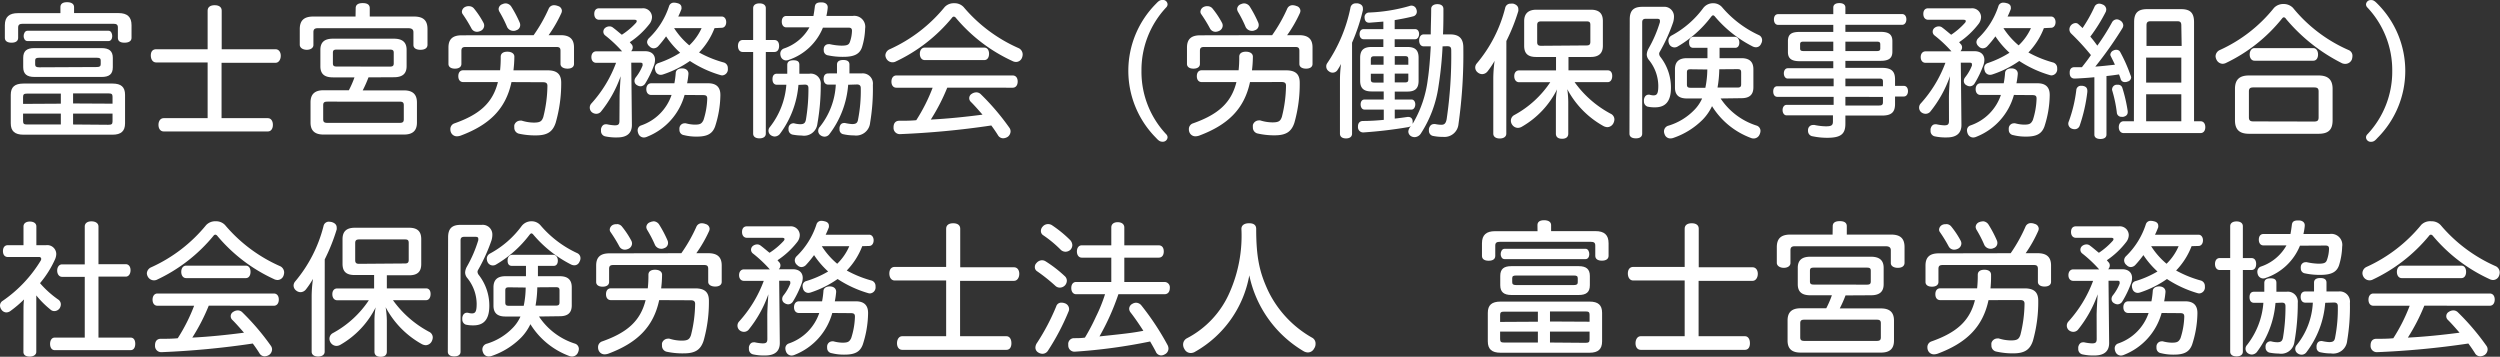
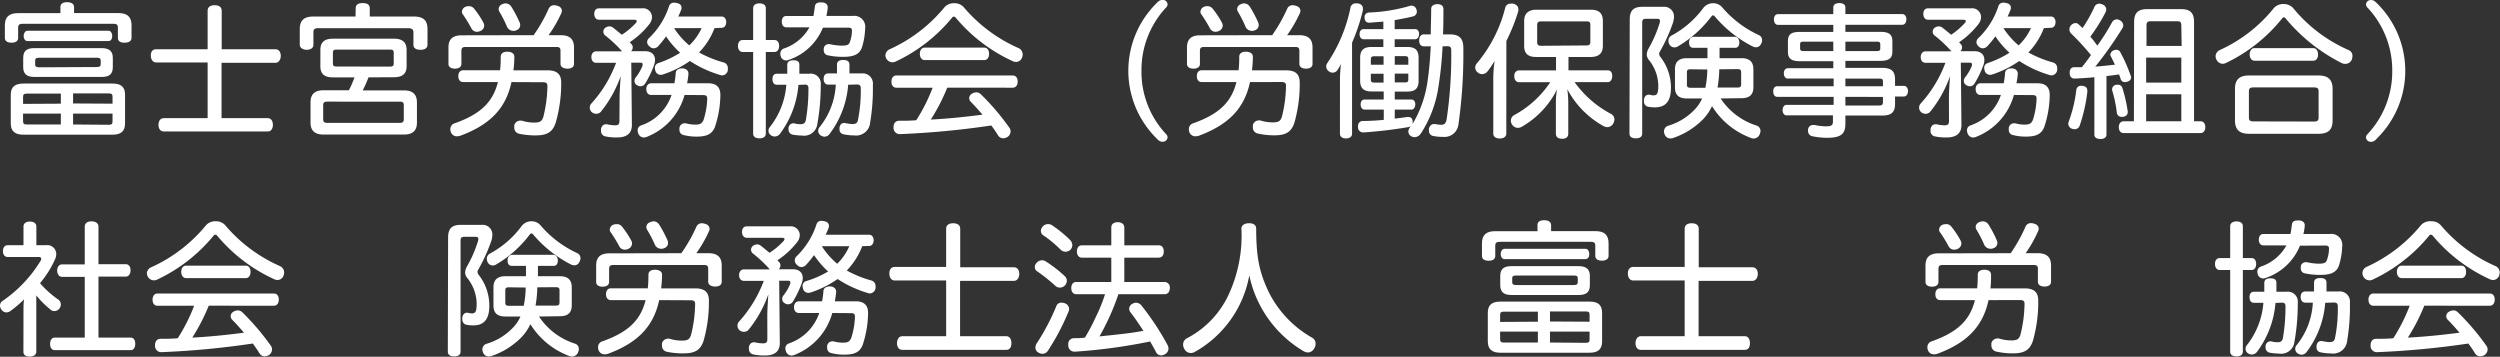
<svg xmlns="http://www.w3.org/2000/svg" viewBox="0 0 355.44 50.72">
  <rect x="0" y="0" width="355.44" height="50.72" fill="#333333" stroke="none" />
  <defs>
    <style>.cls-1{fill:#fff;}</style>
  </defs>
  <g id="レイヤー_2" data-name="レイヤー 2">
    <g id="foot">
      <path class="cls-1" d="M8.59,1c0-.44.31-.69.94-.69s1,.25,1,.69v.86h6.32c1.22,0,1.85.52,1.85,1.72V5.38c0,.46-.38.69-1,.69s-.94-.23-.94-.69V3.91c0-.42-.21-.53-.65-.53H3.25c-.44,0-.67.11-.67.53V5.38c0,.46-.35.69-.94.69S.69,5.84.69,5.38V3.59c0-1.2.63-1.72,1.85-1.72H8.59ZM16,11.88c1.22,0,1.78.49,1.78,1.6v4.05c0,1.11-.56,1.62-1.78,1.62H3.34c-1.24,0-1.81-.51-1.81-1.62V13.48c0-1.11.57-1.6,1.81-1.6ZM8.65,14.74V13.31H3.84c-.4,0-.56.09-.56.46v1Zm0,1.41H3.28v1.07c0,.4.16.48.58.48H8.65Zm5.8-9.31c1.07,0,1.59.42,1.59,1.39V9.55c0,1-.52,1.39-1.59,1.39H4.89c-1.07,0-1.59-.42-1.59-1.39V8.23c0-1,.52-1.39,1.59-1.39Zm-10.54-1c-.36,0-.55-.36-.55-.71s.19-.76.55-.76H15.43c.34,0,.53.38.53.76s-.19.71-.53.71Zm9.84,3.69c.4,0,.57-.1.57-.4V8.59c0-.3-.17-.38-.57-.38H5.58c-.41,0-.58.08-.58.38v.58c0,.3.17.4.58.4ZM16,14.74v-1c0-.37-.15-.46-.57-.46H10.39v1.43Zm-.61,3c.46,0,.61-.08.61-.48V16.15H10.39V17.7Z" />
      <path class="cls-1" d="M29.52,8.88H22.2c-.47,0-.76-.42-.76-1S21.73,7,22.2,7h7.32V1.51c0-.5.38-.77,1-.77s1,.27,1,.77V7h7.66c.44,0,.74.38.74.93s-.3,1-.74,1H31.5v7.87h6.59c.44,0,.71.4.71.95s-.27.94-.71.94H23.27c-.46,0-.74-.39-.74-.94s.28-.95.74-.95h6.25Z" />
      <path class="cls-1" d="M50.57,1.16c0-.49.35-.72,1-.72s1,.23,1,.72V2.35h6.28c1.36,0,1.93.57,1.93,1.79V6.36c0,.46-.36.72-1,.72s-1-.26-1-.68V4.58c0-.44-.3-.57-.74-.57H45.19c-.42,0-.63.13-.63.57V6.4c0,.42-.42.68-.94.68s-1-.26-1-.72V4.14c0-1.22.59-1.79,1.93-1.79h6ZM52.39,11a17,17,0,0,1-.82,1.85h5.86c1.2,0,1.85.52,1.85,1.72v2.86c0,1.19-.65,1.7-1.85,1.7H46c-1.2,0-1.85-.51-1.85-1.7V14.55c0-1.2.65-1.72,1.85-1.72H49.6A13.77,13.77,0,0,0,50.4,11H47.33c-1.17,0-1.78-.46-1.78-1.57V7.08c0-1.1.61-1.58,1.78-1.58H56c1.18,0,1.81.48,1.81,1.58V9.41c0,1.11-.63,1.57-1.81,1.57Zm4.41,6.47c.44,0,.61-.11.61-.51v-2c0-.4-.17-.51-.61-.51H46.56c-.44,0-.61.11-.61.51v2c0,.4.17.51.61.51Zm-1.38-8c.4,0,.56-.1.56-.46V7.5c0-.36-.16-.45-.56-.45H47.88c-.4,0-.55.09-.55.45V9c0,.36.15.46.55.46Z" />
      <path class="cls-1" d="M75.87,5A21.94,21.94,0,0,0,78,1.26a.82.82,0,0,1,.78-.52,1.57,1.57,0,0,1,.56.12.73.73,0,0,1,.55.67.93.93,0,0,1-.11.4A18.61,18.61,0,0,1,78,5h1.7c1.28,0,1.91.54,1.91,1.74V9.09c0,.42-.34.67-.92.67s-1-.25-1-.67V7.22c0-.42-.17-.54-.57-.54H66.19c-.4,0-.59.12-.59.54V9.09c0,.42-.35.67-.92.67s-.92-.25-.92-.67V6.76c0-1.2.6-1.74,1.89-1.74Zm-3.15,6.67c-.82,3.85-3.17,6.09-7.22,7.61a1.76,1.76,0,0,1-.53.1.91.91,0,0,1-.86-.57,1.11,1.11,0,0,1-.08-.44.85.85,0,0,1,.61-.84c3.5-1.24,5.41-2.87,6.15-5.86H65.86c-.45,0-.7-.33-.7-.84s.25-.84.7-.84H71.1a16.46,16.46,0,0,0,.09-1.93c0-.44.33-.71.94-.71s1,.27,1,.71A17,17,0,0,1,73,10h4.85c1.28,0,1.94.49,1.94,1.75A20.19,20.19,0,0,1,79,17.47c-.44,1.32-1.24,1.78-2.83,1.78A10.65,10.65,0,0,1,73.75,19a.86.86,0,0,1-.63-.86,2,2,0,0,1,0-.34.89.89,0,0,1,.84-.65.75.75,0,0,1,.21,0,6,6,0,0,0,1.72.28c.91,0,1.14-.19,1.35-.78a18.67,18.67,0,0,0,.59-4.45c0-.4-.24-.51-.63-.51ZM66.7.88a.92.92,0,0,1,.73.38,12.26,12.26,0,0,1,1.32,2,.86.86,0,0,1,.09.4.85.85,0,0,1-.55.75,1.2,1.2,0,0,1-.46.11.88.88,0,0,1-.78-.44,20.22,20.22,0,0,0-1.26-2.06.6.6,0,0,1-.12-.36.81.81,0,0,1,.5-.69A1.09,1.09,0,0,1,66.7.88Zm5.18-.4a1,1,0,0,1,.8.44,16.59,16.59,0,0,1,1.2,2.27.87.87,0,0,1,.08.38.76.76,0,0,1-.55.73.84.84,0,0,1-.42.09,1,1,0,0,1-.88-.53A17.14,17.14,0,0,0,71,1.66a.92.92,0,0,1-.11-.38.77.77,0,0,1,.55-.69A1.11,1.11,0,0,1,71.88.48Z" />
      <path class="cls-1" d="M88.09,13.84c0-.59.07-1.77.15-3a16.9,16.9,0,0,1-2.83,5.07.9.9,0,0,1-.63.27,1,1,0,0,1-.68-.27.87.87,0,0,1,0-1.22,17.75,17.75,0,0,0,3.49-5.76H84.76c-.4,0-.68-.31-.68-.81s.28-.82.68-.82h3.69a18.38,18.38,0,0,0-2.39-2.25.68.68,0,0,1-.28-.55A.71.71,0,0,1,86,4a1,1,0,0,1,.63-.25.78.78,0,0,1,.54.19c.42.31.82.67,1.24,1a10.11,10.11,0,0,0,2-1.68A.45.45,0,0,0,90.53,3c0-.12-.11-.19-.34-.19h-5c-.42,0-.7-.31-.7-.83s.26-.8.68-.8h6.13a1.27,1.27,0,0,1,1.4,1.24,1.65,1.65,0,0,1-.37,1A11.65,11.65,0,0,1,89.54,6l.21.25a.65.65,0,0,1,.21.5.79.79,0,0,1-.23.53h2c.88,0,1.4.48,1.4,1.24a2.33,2.33,0,0,1-.12.69,14.31,14.31,0,0,1-1.28,2.67.81.81,0,0,1-.68.39,1,1,0,0,1-.48-.16.67.67,0,0,1-.36-.59.83.83,0,0,1,.15-.48,6.57,6.57,0,0,0,1-1.71,1.07,1.07,0,0,0,0-.21c0-.14-.09-.21-.34-.21H89.75l.09,8.86c0,1.14-.67,1.77-2.08,1.77a7.32,7.32,0,0,1-1.7-.15.76.76,0,0,1-.61-.8,1.37,1.37,0,0,1,0-.27c.1-.42.34-.65.67-.65a.56.56,0,0,1,.17,0,6.46,6.46,0,0,0,1.11.15c.53,0,.67-.15.67-.65Zm9.24-.34A8.94,8.94,0,0,1,92,19.44a1.19,1.19,0,0,1-.44.11.84.84,0,0,1-.8-.55,1.26,1.26,0,0,1-.1-.44.72.72,0,0,1,.5-.73,6.91,6.91,0,0,0,4.32-4.33H92.59c-.44,0-.7-.33-.7-.82s.26-.84.7-.84h3.29a11.8,11.8,0,0,0,.19-1.43c0-.42.36-.69.91-.69h0c.56,0,.9.32.9.74v.06a10.75,10.75,0,0,1-.19,1.32h3c1.16,0,1.73.57,1.73,1.64v.1a14.88,14.88,0,0,1-.76,4.43c-.38,1-1.09,1.41-2.58,1.41a7.13,7.13,0,0,1-1.85-.21.73.73,0,0,1-.63-.75,1.23,1.23,0,0,1,0-.26.74.74,0,0,1,.72-.67.55.55,0,0,1,.18,0,5.35,5.35,0,0,0,1.26.19c.78,0,1-.12,1.26-.65a10.83,10.83,0,0,0,.53-3V14c0-.37-.17-.48-.59-.48ZM101.59,4a10.25,10.25,0,0,1-2.2,3.46,16,16,0,0,0,3.46,1.41.8.8,0,0,1,.63.8,1.65,1.65,0,0,1,0,.31.86.86,0,0,1-.8.74,1,1,0,0,1-.27-.05,16.09,16.09,0,0,1-4.32-2,14.54,14.54,0,0,1-3.82,1.91,1.16,1.16,0,0,1-.34.06.78.78,0,0,1-.76-.61,1,1,0,0,1-.06-.34.69.69,0,0,1,.46-.71A14.31,14.31,0,0,0,96.7,7.5a12.42,12.42,0,0,1-2-2.33A14.92,14.92,0,0,1,93.6,6.55a.92.92,0,0,1-.66.32.82.82,0,0,1-.6-.28A.85.85,0,0,1,92,6a.86.86,0,0,1,.23-.54A11,11,0,0,0,95.13.86a.7.7,0,0,1,.73-.48,1.49,1.49,0,0,1,.4.06c.42.08.63.32.63.61a1.11,1.11,0,0,1,0,.23,11.49,11.49,0,0,1-.46,1.07h6.19c.36,0,.63.32.63.8s-.27.8-.63.8ZM95.84,4A10.88,10.88,0,0,0,98,6.45,7.72,7.72,0,0,0,99.75,4Z" />
      <path class="cls-1" d="M108.88,19c0,.42-.33.67-.9.67s-.9-.25-.9-.67V7.39h-1.49c-.42,0-.67-.36-.67-.86s.25-.84.67-.84h1.49V1.16c0-.42.33-.68.9-.68s.9.26.9.68V5.69h1.22c.42,0,.67.31.67.84s-.25.86-.67.86h-1.22Zm4.64-6.93a13.45,13.45,0,0,1-2.66,7,1,1,0,0,1-.72.34,1,1,0,0,1-.52-.17.78.78,0,0,1-.15-1.19,11.06,11.06,0,0,0,2.33-6h-1.34c-.42,0-.63-.31-.63-.8s.21-.77.63-.77h1.47c0-.4,0-.8,0-1.24s.27-.67.88-.67.84.21.84.65,0,.84,0,1.26h1.43a1.42,1.42,0,0,1,1.61,1.57,31.33,31.33,0,0,1-.48,5.57A1.9,1.9,0,0,1,114,19.27a7.93,7.93,0,0,1-1.26-.12.73.73,0,0,1-.63-.76.65.65,0,0,1,0-.19.7.7,0,0,1,.65-.67.32.32,0,0,1,.13,0,3.6,3.6,0,0,0,.88.13c.5,0,.73-.15.82-.69a26,26,0,0,0,.35-4.43c0-.4-.18-.51-.52-.51ZM117,3.93a8,8,0,0,1-4.83,4.57,1,1,0,0,1-.42.09A.81.81,0,0,1,111,8a1.21,1.21,0,0,1-.06-.38.77.77,0,0,1,.53-.73,6.53,6.53,0,0,0,3.61-3H111.8c-.4,0-.65-.32-.65-.82s.25-.8.65-.8h3.85c.08-.42.14-.84.2-1.32s.36-.61.89-.61h.08c.53,0,.86.29.86.67v.11a8.12,8.12,0,0,1-.19,1.15h3.72A1.56,1.56,0,0,1,123,4.07a9.85,9.85,0,0,1-.44,2.63c-.31.92-1,1.38-2.64,1.38a9.87,9.87,0,0,1-2.19-.21.69.69,0,0,1-.61-.73.66.66,0,0,1,0-.23.67.67,0,0,1,.67-.63.65.65,0,0,1,.19,0,8.46,8.46,0,0,0,1.66.21c.86,0,1.07-.15,1.21-.57a5.07,5.07,0,0,0,.28-1.51V4.37c0-.36-.19-.44-.51-.44Zm3.59,8.12a13.22,13.22,0,0,1-2.65,7,.86.86,0,0,1-.71.38,1,1,0,0,1-.59-.21.75.75,0,0,1-.31-.63.8.8,0,0,1,.23-.56,10.41,10.41,0,0,0,2.27-6h-1.07c-.42,0-.66-.33-.66-.82s.24-.77.66-.77H119c0-.42,0-.82,0-1.26s.32-.65.89-.65.88.2.88.65,0,.84,0,1.26h1.72a1.45,1.45,0,0,1,1.61,1.63,28.71,28.71,0,0,1-.39,5.38,2,2,0,0,1-2.29,1.8,6.88,6.88,0,0,1-1.49-.16.66.66,0,0,1-.57-.7,1.37,1.37,0,0,1,0-.27c.08-.44.32-.63.65-.63a.3.3,0,0,1,.13,0,6.74,6.74,0,0,0,1,.15c.59,0,.78-.17.86-.67a21,21,0,0,0,.38-4.45c0-.38-.21-.51-.54-.51Z" />
      <path class="cls-1" d="M135.68.46A1.74,1.74,0,0,1,137,1a21.64,21.64,0,0,0,7.86,5.86,1,1,0,0,1,.54.88,1.37,1.37,0,0,1-.1.48.92.92,0,0,1-.84.59,1.2,1.2,0,0,1-.55-.15,23,23,0,0,1-8-6.11.45.45,0,0,0-.29-.19.35.35,0,0,0-.27.17,23.08,23.08,0,0,1-8.09,6.26,1,1,0,0,1-1.26-.49,1,1,0,0,1-.12-.46A1,1,0,0,1,126.5,7a21.49,21.49,0,0,0,7.81-6A1.78,1.78,0,0,1,135.68.46Zm-1,12A28.2,28.2,0,0,1,132.34,17c2.46-.13,4.91-.38,7.35-.7-.57-.65-1.13-1.3-1.7-1.86a.71.71,0,0,1,.17-1.1,1.19,1.19,0,0,1,.65-.21.91.91,0,0,1,.65.28,34.25,34.25,0,0,1,4.07,4.78.87.87,0,0,1,.15.51,1,1,0,0,1-.4.75,1.28,1.28,0,0,1-.65.21.86.86,0,0,1-.69-.35c-.3-.49-.65-1-1-1.47a120.69,120.69,0,0,1-13,1.23h0a.88.88,0,0,1-.9-.92V18.1c0-.57.27-.9.75-.93.82,0,1.66,0,2.48-.08a24.7,24.7,0,0,0,2.33-4.62h-5.16c-.45,0-.7-.36-.7-.86s.25-.88.7-.88h16.54c.46,0,.71.36.71.86s-.25.88-.71.88Zm5.27-5.69c.44,0,.67.38.67.88s-.23.89-.67.89h-8.48c-.44,0-.69-.4-.69-.89s.25-.88.69-.88Z" />
      <path class="cls-1" d="M166,.61a.65.65,0,0,1-.21.46,13,13,0,0,0-3.5,9,12.94,12.94,0,0,0,3.5,9,.63.63,0,0,1,.21.47.67.67,0,0,1-.71.61c-.34,0-.55-.13-.91-.53a13.51,13.51,0,0,1,0-19.11c.36-.39.57-.52.91-.52A.66.66,0,0,1,166,.61Z" />
      <path class="cls-1" d="M180.87,5A21.94,21.94,0,0,0,183,1.26a.82.82,0,0,1,.78-.52,1.57,1.57,0,0,1,.56.12.73.73,0,0,1,.55.67.93.93,0,0,1-.11.4A18.61,18.61,0,0,1,183,5h1.7c1.28,0,1.91.54,1.91,1.74V9.09c0,.42-.34.67-.92.67s-.95-.25-.95-.67V7.22c0-.42-.17-.54-.57-.54H171.19c-.4,0-.59.12-.59.54V9.09c0,.42-.35.67-.92.67s-.92-.25-.92-.67V6.76c0-1.2.6-1.74,1.89-1.74Zm-3.15,6.67c-.82,3.85-3.17,6.09-7.22,7.61a1.76,1.76,0,0,1-.53.1.91.91,0,0,1-.86-.57,1.11,1.11,0,0,1-.08-.44.85.85,0,0,1,.61-.84c3.5-1.24,5.41-2.87,6.15-5.86h-4.93c-.45,0-.7-.33-.7-.84s.25-.84.7-.84h5.24a16.46,16.46,0,0,0,.09-1.93c0-.44.33-.71.94-.71s1,.27,1,.71A17,17,0,0,1,178,10h4.85c1.28,0,1.94.49,1.94,1.75a20.19,20.19,0,0,1-.76,5.71c-.44,1.32-1.24,1.78-2.83,1.78a10.65,10.65,0,0,1-2.44-.27.86.86,0,0,1-.63-.86,2,2,0,0,1,0-.34.89.89,0,0,1,.84-.65.75.75,0,0,1,.21,0,6,6,0,0,0,1.72.28c.91,0,1.14-.19,1.35-.78a18.67,18.67,0,0,0,.59-4.45c0-.4-.24-.51-.63-.51ZM171.7.88a.92.92,0,0,1,.73.38,12.26,12.26,0,0,1,1.32,2,.86.86,0,0,1,.09.4.85.85,0,0,1-.55.75,1.2,1.2,0,0,1-.46.11.88.88,0,0,1-.78-.44,20.22,20.22,0,0,0-1.26-2.06.6.6,0,0,1-.12-.36.81.81,0,0,1,.5-.69A1.09,1.09,0,0,1,171.7.88Zm5.18-.4a1,1,0,0,1,.8.44,16.59,16.59,0,0,1,1.2,2.27.87.87,0,0,1,.08.38.76.76,0,0,1-.55.73.84.84,0,0,1-.42.09,1,1,0,0,1-.88-.53A17.14,17.14,0,0,0,176,1.66a.92.92,0,0,1-.11-.38.77.77,0,0,1,.55-.69A1.11,1.11,0,0,1,176.88.48Z" />
      <path class="cls-1" d="M192.23,19c0,.46-.35.68-.86.68s-.86-.22-.86-.68V11.32a18.84,18.84,0,0,1,.15-2.23,6.51,6.51,0,0,1-.46.8.83.83,0,0,1-1.26.25.82.82,0,0,1-.38-.69.76.76,0,0,1,.15-.48A21.75,21.75,0,0,0,192,1.11a.73.73,0,0,1,.78-.63,1.27,1.27,0,0,1,.27,0c.47.09.72.34.72.7a1.26,1.26,0,0,1,0,.27,26.87,26.87,0,0,1-1.54,4.62ZM205.1,6.59a52.37,52.37,0,0,1-.58,5.69A16.58,16.58,0,0,1,202,19a1.1,1.1,0,0,1-.88.5,1,1,0,0,1-.47-.12.79.79,0,0,1-.42-.67,1.16,1.16,0,0,1,.23-.61,1.39,1.39,0,0,1,.15-.19,1,1,0,0,1-.44.17,63,63,0,0,1-6.34.75h0a.74.74,0,0,1-.76-.77V18c0-.48.23-.77.67-.8.93,0,2-.06,3-.16V15.58H194c-.36,0-.55-.34-.55-.74s.19-.69.55-.69h2.73V13H195c-1.1,0-1.62-.44-1.62-1.53V8.21c0-1.09.52-1.53,1.62-1.53h1.68V5.58h-2.8c-.37,0-.58-.31-.58-.73s.21-.71.58-.71h2.8V3.07l-2,.16h0c-.46,0-.65-.29-.67-.73a.64.64,0,0,1,.65-.72,23.74,23.74,0,0,0,5.71-.92.85.85,0,0,1,.31-.06.72.72,0,0,1,.68.48,1,1,0,0,1,.08.4.68.68,0,0,1-.55.65c-.81.21-1.72.38-2.6.53V4.14h2.9c.36,0,.57.29.57.69s-.21.75-.57.75h-2.9v1.1h1.81c1.09,0,1.59.44,1.59,1.53v3.28c0,1.09-.5,1.53-1.59,1.53H198.3v1.13h2.39c.32,0,.53.3.53.69s-.21.74-.53.74H198.3v1.28c.63-.06,1.22-.15,1.79-.23a.34.34,0,0,1,.14,0,.57.57,0,0,1,.61.56.65.65,0,0,1,0,.19.86.86,0,0,1,0,.23A16.15,16.15,0,0,0,203,11.27c.19-1.23.32-2.83.42-4.68h-1c-.4,0-.65-.33-.65-.84s.25-.86.65-.86h1c0-1.13.06-2.35.06-3.63,0-.42.36-.67.88-.67s.86.23.86.69c0,1.24,0,2.31-.06,3.61h1c1.28,0,1.89.57,1.89,1.87a71.08,71.08,0,0,1-.69,10.9,2,2,0,0,1-2.19,1.8,6.67,6.67,0,0,1-1.36-.12.73.73,0,0,1-.65-.76,1.32,1.32,0,0,1,0-.27c.1-.42.35-.67.71-.67a.76.76,0,0,1,.19,0,4.61,4.61,0,0,0,.84.1c.38,0,.65-.1.78-.8a61.53,61.53,0,0,0,.65-9.8c0-.48-.19-.57-.61-.57ZM196.71,8H195.4c-.35,0-.5.08-.5.48V9.2h1.81Zm0,2.48H194.9v.81c0,.36.15.45.5.45h1.31ZM198.3,9.2h1.93V8.46c0-.4-.12-.48-.52-.48H198.3Zm0,2.52h1.41c.4,0,.52-.09.52-.45v-.81H198.3Z" />
      <path class="cls-1" d="M214.16,19c0,.44-.38.69-.93.69s-.92-.25-.92-.69V11.09a18.75,18.75,0,0,1,.19-2.44,12.1,12.1,0,0,1-1,1.49,1,1,0,0,1-.78.4,1,1,0,0,1-.61-.23.9.9,0,0,1-.37-.72.93.93,0,0,1,.23-.58A19.67,19.67,0,0,0,214,1.13a.76.76,0,0,1,.78-.61,2.65,2.65,0,0,1,.38,0c.46.14.71.4.71.77a1.35,1.35,0,0,1,0,.28,27.15,27.15,0,0,1-1.7,4.26ZM223,10h5.57c.42,0,.65.3.65.8s-.23.88-.65.88h-4.7A14.92,14.92,0,0,0,229,16.17a.9.9,0,0,1,.53.82,1.32,1.32,0,0,1-.17.58,1,1,0,0,1-.82.51,1.32,1.32,0,0,1-.59-.17,12.9,12.9,0,0,1-5.12-5.23,14.09,14.09,0,0,1,.14,1.83V19c0,.46-.29.73-.88.73s-.88-.27-.88-.73V14.51a10.08,10.08,0,0,1,.17-1.81,12.6,12.6,0,0,1-5,5.31,1.15,1.15,0,0,1-.59.17,1,1,0,0,1-.79-.44,1,1,0,0,1-.19-.57.91.91,0,0,1,.48-.81,14.34,14.34,0,0,0,5.12-4.67h-4.43c-.42,0-.69-.35-.69-.86s.27-.82.69-.82h5.25V8.1H218.4c-1.22,0-1.7-.54-1.7-1.59V3c0-1,.52-1.62,1.74-1.62h7.73c1.21,0,1.72.55,1.72,1.62V6.51c0,1-.51,1.59-1.72,1.59H223Zm2.57-3.54c.37,0,.54-.11.54-.51V3.53c0-.4-.17-.49-.54-.49h-6.43c-.4,0-.59.11-.59.51V6c0,.4.19.51.55.51Z" />
      <path class="cls-1" d="M231.71,2.75c0-1.3.59-1.78,1.79-1.78h3A1.37,1.37,0,0,1,238,2.39a2.85,2.85,0,0,1-.12.78A24.44,24.44,0,0,1,236,7.33a.65.65,0,0,0-.11.31.78.78,0,0,0,.17.44,7.08,7.08,0,0,1,1.51,4.39c0,2.06-.88,2.79-2.26,2.79a4.68,4.68,0,0,1-1.07-.1.76.76,0,0,1-.51-.78.93.93,0,0,1,0-.23c.07-.46.34-.69.67-.69h.11a2.28,2.28,0,0,0,.57.1c.52,0,.69-.27.69-1.38a5.93,5.93,0,0,0-1.34-3.66,1.27,1.27,0,0,1-.3-.77,1.89,1.89,0,0,1,.25-.84A17.91,17.91,0,0,0,236,3.15a1.59,1.59,0,0,0,0-.23c0-.17-.13-.25-.4-.25H234c-.33,0-.52.12-.52.5V19c0,.46-.36.67-.9.67s-.91-.21-.91-.67ZM244.63,14a9.63,9.63,0,0,0,5.16,3.87.79.79,0,0,1,.51.75,1.24,1.24,0,0,1-.11.46.92.92,0,0,1-.86.61,1,1,0,0,1-.4-.08,11,11,0,0,1-5.52-4.52A7.08,7.08,0,0,1,242.09,17a10.82,10.82,0,0,1-4.22,2.62,1.31,1.31,0,0,1-.38.06.84.84,0,0,1-.82-.59,1,1,0,0,1-.09-.41.84.84,0,0,1,.66-.82,8.54,8.54,0,0,0,3.61-2.19A5.55,5.55,0,0,0,242,14h-2.16c-1.13,0-1.7-.48-1.7-1.55V9.85c0-1.07.57-1.58,1.7-1.58h2.92V6.8h-2c-.4,0-.61-.25-.61-.73V6c0-.46.28-.77.63-.77h5.88c.34,0,.61.31.63.77v.07c0,.46-.23.73-.58.73h-2.23V8.27h3.11c1.13,0,1.7.51,1.7,1.58v2.56c0,1.07-.57,1.55-1.7,1.55Zm5.46-9a.78.78,0,0,1,.44.71,1,1,0,0,1-.15.52.77.77,0,0,1-.71.49,1.07,1.07,0,0,1-.51-.13,17.22,17.22,0,0,1-5.31-4.2c-.11-.14-.21-.21-.29-.21s-.17.07-.28.21a16.23,16.23,0,0,1-4.72,4.2.87.87,0,0,1-.51.15.83.83,0,0,1-.71-.44,1.28,1.28,0,0,1-.13-.51.83.83,0,0,1,.47-.75,13.53,13.53,0,0,0,4.49-3.91,1.75,1.75,0,0,1,1.39-.67,1.66,1.66,0,0,1,1.3.59A15.21,15.21,0,0,0,250.09,5Zm-9.7,4.85c-.42,0-.55.08-.55.46V12c0,.38.13.48.55.48h2.07a13.35,13.35,0,0,0,.28-2.6Zm4.05,0a16.12,16.12,0,0,1-.25,2.6H247c.4,0,.55-.1.55-.46V10.29c0-.38-.15-.46-.55-.46Z" />
      <path class="cls-1" d="M254.18,11.17c-.35,0-.56-.34-.56-.74s.21-.73.56-.73h6.47v-1h-4.79c-1.15,0-1.66-.38-1.66-1.3V5.86c0-1,.51-1.32,1.66-1.32h4.79v-1h-7.83c-.4,0-.61-.34-.61-.78s.21-.75.61-.75h7.83V1.07c0-.42.34-.63.86-.63s.86.21.86.63V2h8.06c.38,0,.61.31.61.75s-.23.78-.61.78h-8.06v1h5c1.18,0,1.68.37,1.68,1.32V7.35c0,.92-.5,1.3-1.68,1.3h-5v1h5.21c1.34,0,1.85.48,1.85,1.64v.92h1.26c.35,0,.58.3.58.74s-.23.77-.58.77h-1.26v1.07c0,1.16-.51,1.64-1.85,1.64h-5.21v1.16c0,1.44-.61,2-2.58,2a10.11,10.11,0,0,1-2.06-.21.75.75,0,0,1-.67-.77.58.58,0,0,1,0-.19.71.71,0,0,1,.74-.65.55.55,0,0,1,.18,0,8.45,8.45,0,0,0,1.62.19c.8,0,1-.15,1-.7v-.86H254c-.33,0-.56-.33-.56-.75s.23-.74.56-.74h6.7V13.77h-8c-.38,0-.59-.31-.59-.77s.21-.74.59-.74h8V11.17Zm6.47-5.25h-4.18c-.38,0-.54.06-.54.38v.59c0,.31.16.37.54.37h4.18Zm1.72,1.34h4.43c.36,0,.53-.06.53-.37V6.3c0-.32-.17-.38-.53-.38h-4.43Zm0,5h5.34v-.67c0-.36-.15-.42-.57-.42h-4.77Zm0,1.51V15h4.77c.42,0,.57-.1.57-.48v-.74Z" />
      <path class="cls-1" d="M277.09,13.84c0-.59.07-1.77.15-3a16.9,16.9,0,0,1-2.83,5.07.9.9,0,0,1-.63.27,1,1,0,0,1-.68-.27.87.87,0,0,1,0-1.22,17.75,17.75,0,0,0,3.49-5.76h-2.83c-.4,0-.68-.31-.68-.81s.28-.82.68-.82h3.69a18.38,18.38,0,0,0-2.39-2.25.68.68,0,0,1-.28-.55A.71.71,0,0,1,275,4a1,1,0,0,1,.63-.25.78.78,0,0,1,.54.19c.42.31.82.67,1.24,1a10.11,10.11,0,0,0,1.95-1.68.45.45,0,0,0,.13-.26c0-.12-.11-.19-.34-.19h-5c-.42,0-.7-.31-.7-.83s.26-.8.68-.8h6.13a1.27,1.27,0,0,1,1.4,1.24,1.65,1.65,0,0,1-.37,1A11.65,11.65,0,0,1,278.54,6l.21.25a.65.65,0,0,1,.21.5.79.79,0,0,1-.23.53h2c.88,0,1.4.48,1.4,1.24a2.33,2.33,0,0,1-.12.69,14.31,14.31,0,0,1-1.28,2.67.81.81,0,0,1-.68.39,1,1,0,0,1-.48-.16.67.67,0,0,1-.36-.59.83.83,0,0,1,.15-.48,6.57,6.57,0,0,0,1-1.71,1.07,1.07,0,0,0,0-.21c0-.14-.09-.21-.34-.21h-1.24l.09,8.86c0,1.14-.67,1.77-2.08,1.77a7.32,7.32,0,0,1-1.7-.15.76.76,0,0,1-.61-.8,1.37,1.37,0,0,1,0-.27c.1-.42.34-.65.67-.65a.56.56,0,0,1,.17,0,6.46,6.46,0,0,0,1.11.15c.53,0,.67-.15.67-.65Zm9.24-.34A8.94,8.94,0,0,1,281,19.44a1.19,1.19,0,0,1-.44.11.84.84,0,0,1-.8-.55,1.26,1.26,0,0,1-.1-.44.72.72,0,0,1,.5-.73,6.91,6.91,0,0,0,4.32-4.33h-2.89c-.44,0-.7-.33-.7-.82s.26-.84.7-.84h3.29a11.8,11.8,0,0,0,.19-1.43c0-.42.36-.69.91-.69h0c.56,0,.9.32.9.74v.06a10.75,10.75,0,0,1-.19,1.32h3c1.16,0,1.73.57,1.73,1.64v.1a14.88,14.88,0,0,1-.76,4.43c-.38,1-1.09,1.41-2.58,1.41a7.13,7.13,0,0,1-1.85-.21.73.73,0,0,1-.63-.75,1.23,1.23,0,0,1,0-.26.74.74,0,0,1,.72-.67.55.55,0,0,1,.18,0,5.35,5.35,0,0,0,1.26.19c.78,0,1-.12,1.26-.65a10.83,10.83,0,0,0,.53-3V14c0-.37-.17-.48-.59-.48ZM290.59,4a10.25,10.25,0,0,1-2.2,3.46,16,16,0,0,0,3.46,1.41.8.8,0,0,1,.63.8,1.65,1.65,0,0,1,0,.31.86.86,0,0,1-.8.74,1,1,0,0,1-.27-.05,16.09,16.09,0,0,1-4.32-2,14.54,14.54,0,0,1-3.82,1.91,1.16,1.16,0,0,1-.34.06.78.78,0,0,1-.76-.61,1,1,0,0,1-.06-.34.69.69,0,0,1,.46-.71A14.31,14.31,0,0,0,285.7,7.5a12.42,12.42,0,0,1-2-2.33,14.92,14.92,0,0,1-1.13,1.38.92.92,0,0,1-.66.32.82.82,0,0,1-.6-.28A.85.85,0,0,1,281,6a.86.86,0,0,1,.23-.54A11,11,0,0,0,284.13.86a.7.7,0,0,1,.73-.48,1.49,1.49,0,0,1,.4.06c.42.08.63.32.63.61a1.11,1.11,0,0,1,0,.23,11.49,11.49,0,0,1-.46,1.07h6.19c.36,0,.63.32.63.8s-.27.8-.63.8Zm-5.75,0A10.88,10.88,0,0,0,287,6.45,7.72,7.72,0,0,0,288.75,4Z" />
      <path class="cls-1" d="M296.77,12.91v.15a23,23,0,0,1-1.09,4.81.74.74,0,0,1-.71.5,1,1,0,0,1-.36-.06.78.78,0,0,1-.55-.69.86.86,0,0,1,.09-.4,19.7,19.7,0,0,0,1.05-4.41.65.65,0,0,1,.73-.61h.13C296.52,12.26,296.77,12.47,296.77,12.91Zm1-1.93c-.93.09-1.85.15-2.75.19h-.05c-.46,0-.71-.29-.71-.8v-.06c0-.53.27-.76.69-.76H296c.44-.56.89-1.13,1.28-1.72a33.78,33.78,0,0,0-2.81-3.06.83.83,0,0,1-.25-.59.92.92,0,0,1,.88-.9.54.54,0,0,1,.4.16c.19.17.4.36.59.55A20.84,20.84,0,0,0,297.8.94a.73.73,0,0,1,.67-.42,1.14,1.14,0,0,1,.44.11.78.78,0,0,1,.55.69,1.11,1.11,0,0,1-.06.34,23.73,23.73,0,0,1-2.21,3.55c.36.4.69.86,1,1.28a31.19,31.19,0,0,0,2.08-3.3.81.81,0,0,1,.67-.44.83.83,0,0,1,.44.13.87.87,0,0,1,.5.71.9.9,0,0,1-.1.38,53.77,53.77,0,0,1-3.88,5.5c.92-.06,1.84-.17,2.79-.27-.21-.47-.42-.87-.59-1.22a.44.44,0,0,1-.06-.23.72.72,0,0,1,.48-.59.78.78,0,0,1,.36-.08.61.61,0,0,1,.58.35,21.23,21.23,0,0,1,1.43,3.22A1.09,1.09,0,0,1,303,11a.63.63,0,0,1-.49.59.92.92,0,0,1-.4.08.59.59,0,0,1-.61-.46,5.33,5.33,0,0,0-.23-.63c-.58.09-1.19.17-1.78.23v8.32c0,.42-.34.63-.86.63s-.86-.21-.86-.61Zm3.34,1.07a.61.61,0,0,1,.63.42,21.27,21.27,0,0,1,.77,3.34v.13c0,.37-.23.58-.63.67a.86.86,0,0,1-.23,0,.65.65,0,0,1-.69-.63,18.7,18.7,0,0,0-.67-3.17.39.39,0,0,1,0-.15.68.68,0,0,1,.58-.61A1.14,1.14,0,0,1,301.08,12.05Zm2.31-8.92c0-1.32.58-1.83,1.84-1.83h4.85c1.26,0,1.83.51,1.83,1.83V17.24h.92c.42,0,.68.33.68.84s-.26.84-.68.84H301.92c-.4,0-.68-.34-.68-.84s.28-.84.68-.84h1.47Zm6.71.46c0-.44-.18-.57-.56-.57h-3.8c-.4,0-.59.13-.59.57V6.53h5Zm0,4.6h-5v3.55h5Zm0,5.21h-5v3.84h5Z" />
      <path class="cls-1" d="M324.64.57a1.85,1.85,0,0,1,1.36.54,21.09,21.09,0,0,0,7.9,6,.87.87,0,0,1,.56.88,1.85,1.85,0,0,1-.08.46,1,1,0,0,1-.92.63A1.22,1.22,0,0,1,333,9,25,25,0,0,1,325,2.67a.39.39,0,0,0-.29-.21c-.09,0-.17.06-.27.19a22.83,22.83,0,0,1-8,6.32,1.13,1.13,0,0,1-.44.1,1,1,0,0,1-.86-.57A1.23,1.23,0,0,1,315,8a1,1,0,0,1,.59-.88,20.94,20.94,0,0,0,7.72-6A1.81,1.81,0,0,1,324.64.57Zm5,10.16c1.35,0,2,.59,2,1.91v4.47c0,1.35-.61,1.91-2,1.91h-9.88c-1.33,0-2-.56-2-1.91V12.64c0-1.32.63-1.91,2-1.91ZM329,17.28c.47,0,.65-.13.65-.59V13c0-.44-.18-.57-.65-.57h-8.63c-.44,0-.63.13-.63.57v3.67c0,.46.19.59.63.59Zm-.1-10.44c.42,0,.67.4.67.91s-.25.88-.67.88h-8.36c-.44,0-.69-.4-.69-.88s.25-.91.69-.91Z" />
      <path class="cls-1" d="M338,.52a13.48,13.48,0,0,1,0,19.11c-.35.4-.56.53-.88.53a.67.67,0,0,1-.73-.61.63.63,0,0,1,.21-.47,13,13,0,0,0,3.52-9,13,13,0,0,0-3.52-9,.65.65,0,0,1-.21-.46.67.67,0,0,1,.73-.61C337.41,0,337.62.13,338,.52Z" />
      <path class="cls-1" d="M3.34,44.21c0-.55,0-1.1.08-1.64a16.73,16.73,0,0,1-1.93,1.64,1,1,0,0,1-.59.21A.88.88,0,0,1,.19,44,1,1,0,0,1,0,43.43a.79.79,0,0,1,.4-.67,18.68,18.68,0,0,0,5.39-5.71.49.49,0,0,0,.07-.23.27.27,0,0,0-.3-.28H1.11c-.44,0-.69-.33-.69-.84s.25-.84.69-.84H3.34V32.2c0-.44.36-.7.9-.7s.93.24.93.7v2.66H6.55A1.28,1.28,0,0,1,8,36.12a2,2,0,0,1-.19.78,14.43,14.43,0,0,1-2.12,3.36,14,14,0,0,0,2.56,2.31.83.83,0,0,1,.4.71,1.07,1.07,0,0,1-.17.55.94.94,0,0,1-.73.4A.81.81,0,0,1,7.16,44a13.14,13.14,0,0,1-2-2c0,.53,0,1.09,0,1.62v6.42c0,.36-.36.66-.93.66s-.9-.24-.9-.66Zm8.71-12c0-.48.38-.74.95-.74s1,.26,1,.74v5.35h3.87c.44,0,.69.36.69.86s-.25.91-.69.91H14V48h4.58c.42,0,.65.35.65.88s-.23.9-.65.9H7.77c-.42,0-.65-.38-.65-.88s.23-.9.65-.9h4.28V39.36H8.82c-.42,0-.69-.4-.69-.89s.27-.88.69-.88h3.23Z" />
      <path class="cls-1" d="M30.68,31.46A1.74,1.74,0,0,1,32,32a21.64,21.64,0,0,0,7.86,5.86,1,1,0,0,1,.54.88,1.37,1.37,0,0,1-.1.48.92.92,0,0,1-.84.59,1.2,1.2,0,0,1-.55-.15,23,23,0,0,1-8-6.11.45.45,0,0,0-.29-.19.35.35,0,0,0-.27.17,23.08,23.08,0,0,1-8.09,6.26,1,1,0,0,1-1.26-.49,1,1,0,0,1-.12-.46A1,1,0,0,1,21.5,38a21.49,21.49,0,0,0,7.81-6A1.78,1.78,0,0,1,30.68,31.46Zm-1,12A28.2,28.2,0,0,1,27.34,48c2.46-.13,4.91-.38,7.35-.7-.57-.65-1.13-1.3-1.7-1.86a.71.71,0,0,1,.17-1.1,1.19,1.19,0,0,1,.65-.21.91.91,0,0,1,.65.28,34.25,34.25,0,0,1,4.07,4.78.87.87,0,0,1,.15.51,1,1,0,0,1-.4.75,1.28,1.28,0,0,1-.65.21.86.86,0,0,1-.69-.35c-.3-.49-.65-1-1-1.47a120.69,120.69,0,0,1-13,1.23h0a.88.88,0,0,1-.9-.92V49.1c0-.57.27-.9.75-.93.82,0,1.66,0,2.48-.08a24.7,24.7,0,0,0,2.33-4.62H22.39c-.45,0-.7-.36-.7-.86s.25-.88.7-.88H38.93c.46,0,.71.36.71.86s-.25.88-.71.88Zm5.27-5.69c.44,0,.67.38.67.88s-.23.89-.67.89H26.46c-.44,0-.69-.4-.69-.89s.25-.88.69-.88Z" />
-       <path class="cls-1" d="M46.16,50c0,.44-.38.69-.93.69s-.92-.25-.92-.69V42.09a18.75,18.75,0,0,1,.19-2.44,12.1,12.1,0,0,1-1,1.49,1,1,0,0,1-.78.4,1,1,0,0,1-.61-.23.9.9,0,0,1-.37-.72.93.93,0,0,1,.23-.58A19.67,19.67,0,0,0,46,32.13a.76.76,0,0,1,.78-.61,2.65,2.65,0,0,1,.38.05c.46.14.71.4.71.77a1.35,1.35,0,0,1,0,.28,27.15,27.15,0,0,1-1.7,4.26ZM55,41h5.57c.42,0,.65.3.65.8s-.23.88-.65.88h-4.7A14.92,14.92,0,0,0,61,47.17a.9.9,0,0,1,.53.82,1.32,1.32,0,0,1-.17.58,1,1,0,0,1-.82.51,1.32,1.32,0,0,1-.59-.17,12.9,12.9,0,0,1-5.12-5.23A14.09,14.09,0,0,1,55,45.51V50c0,.46-.29.73-.88.73s-.88-.27-.88-.73V45.51a10.08,10.08,0,0,1,.17-1.81,12.6,12.6,0,0,1-5,5.31,1.15,1.15,0,0,1-.59.17,1,1,0,0,1-.79-.44,1,1,0,0,1-.19-.57.91.91,0,0,1,.48-.81,14.34,14.34,0,0,0,5.12-4.67H47.94c-.42,0-.69-.35-.69-.86s.27-.82.69-.82h5.25V39.1H50.4c-1.22,0-1.7-.54-1.7-1.59V34c0-1.05.52-1.62,1.74-1.62h7.73c1.21,0,1.72.55,1.72,1.62v3.55c0,1.05-.51,1.59-1.72,1.59H55Zm2.57-3.54c.37,0,.54-.11.54-.51V34.53c0-.4-.17-.49-.54-.49H51.09c-.4,0-.59.11-.59.51V37c0,.4.19.51.55.51Z" />
      <path class="cls-1" d="M63.71,33.75c0-1.3.59-1.78,1.79-1.78h3A1.37,1.37,0,0,1,70,33.39a2.85,2.85,0,0,1-.12.78A24.44,24.44,0,0,1,68,38.33a.65.65,0,0,0-.11.31.78.78,0,0,0,.17.44,7.08,7.08,0,0,1,1.51,4.39c0,2.06-.88,2.79-2.26,2.79a4.68,4.68,0,0,1-1.07-.1.76.76,0,0,1-.51-.78.93.93,0,0,1,0-.23c.07-.46.34-.69.67-.69h.11a2.28,2.28,0,0,0,.57.1c.52,0,.69-.27.69-1.38a5.93,5.93,0,0,0-1.34-3.66,1.27,1.27,0,0,1-.3-.77,1.89,1.89,0,0,1,.25-.84A17.91,17.91,0,0,0,68,34.15a1.59,1.59,0,0,0,0-.23c0-.17-.13-.25-.4-.25H66c-.33,0-.52.12-.52.5V50c0,.46-.36.67-.9.67s-.91-.21-.91-.67ZM76.63,45a9.63,9.63,0,0,0,5.16,3.87.79.79,0,0,1,.51.75,1.24,1.24,0,0,1-.11.46.92.92,0,0,1-.86.61,1,1,0,0,1-.4-.08,11,11,0,0,1-5.52-4.52A7.08,7.08,0,0,1,74.09,48a10.82,10.82,0,0,1-4.22,2.62,1.31,1.31,0,0,1-.38.06.84.84,0,0,1-.82-.59,1,1,0,0,1-.09-.41.84.84,0,0,1,.66-.82,8.54,8.54,0,0,0,3.61-2.19A5.55,5.55,0,0,0,74,45H71.86c-1.13,0-1.7-.48-1.7-1.55V40.85c0-1.07.57-1.58,1.7-1.58h2.92V37.8h-2c-.4,0-.61-.25-.61-.73V37c0-.46.28-.77.63-.77h5.88c.34,0,.61.31.63.77v.07c0,.46-.23.73-.58.73H76.48v1.47h3.11c1.13,0,1.7.51,1.7,1.58v2.56c0,1.07-.57,1.55-1.7,1.55Zm5.46-9a.78.78,0,0,1,.44.71,1,1,0,0,1-.15.52.77.77,0,0,1-.71.49,1.07,1.07,0,0,1-.51-.13,17.22,17.22,0,0,1-5.31-4.2c-.11-.14-.21-.21-.29-.21s-.17.07-.28.21a16.23,16.23,0,0,1-4.72,4.2.87.87,0,0,1-.51.15.83.83,0,0,1-.71-.44,1.28,1.28,0,0,1-.13-.51.83.83,0,0,1,.47-.75,13.53,13.53,0,0,0,4.49-3.91,1.75,1.75,0,0,1,1.39-.67,1.66,1.66,0,0,1,1.3.59A15.21,15.21,0,0,0,82.09,36Zm-9.7,4.85c-.42,0-.55.08-.55.46V43c0,.38.13.48.55.48h2.07a13.35,13.35,0,0,0,.28-2.6Zm4,0a16.12,16.12,0,0,1-.25,2.6H79c.4,0,.55-.1.55-.46V41.29c0-.38-.15-.46-.55-.46Z" />
      <path class="cls-1" d="M96.87,36A21.94,21.94,0,0,0,99,32.26a.82.82,0,0,1,.78-.52,1.57,1.57,0,0,1,.56.12.73.73,0,0,1,.55.67.93.93,0,0,1-.11.4A18.61,18.61,0,0,1,99,36h1.7c1.28,0,1.91.54,1.91,1.74v2.33c0,.42-.34.67-.92.67s-1-.25-1-.67V38.22c0-.42-.17-.54-.57-.54H87.19c-.4,0-.59.12-.59.54v1.87c0,.42-.35.67-.92.67s-.92-.25-.92-.67V37.76c0-1.2.6-1.74,1.89-1.74Zm-3.15,6.67c-.82,3.85-3.17,6.09-7.22,7.61a1.76,1.76,0,0,1-.53.1.91.91,0,0,1-.86-.57,1.11,1.11,0,0,1-.08-.44.85.85,0,0,1,.61-.84c3.5-1.24,5.41-2.87,6.15-5.86H86.86c-.45,0-.7-.33-.7-.84s.25-.84.7-.84H92.1a16.46,16.46,0,0,0,.09-1.93c0-.44.33-.71.94-.71s1,.27,1,.71A17,17,0,0,1,94,41h4.85c1.28,0,1.94.49,1.94,1.75a20.19,20.19,0,0,1-.76,5.71c-.44,1.32-1.24,1.78-2.83,1.78A10.65,10.65,0,0,1,94.75,50a.86.86,0,0,1-.63-.86,2,2,0,0,1,0-.34.89.89,0,0,1,.84-.65.75.75,0,0,1,.21,0,6,6,0,0,0,1.72.28c.91,0,1.14-.19,1.35-.78a18.67,18.67,0,0,0,.59-4.45c0-.4-.24-.51-.63-.51Zm-6-10.81a.92.92,0,0,1,.73.38,12.26,12.26,0,0,1,1.32,2,.86.86,0,0,1,.09.4.85.85,0,0,1-.55.75,1.2,1.2,0,0,1-.46.11.88.88,0,0,1-.78-.44,20.22,20.22,0,0,0-1.26-2.06.6.6,0,0,1-.12-.36.81.81,0,0,1,.5-.69A1.09,1.09,0,0,1,87.7,31.88Zm5.18-.4a1,1,0,0,1,.8.44,16.59,16.59,0,0,1,1.2,2.27.87.87,0,0,1,.08.38.76.76,0,0,1-.55.73.84.84,0,0,1-.42.09,1,1,0,0,1-.88-.53A17.14,17.14,0,0,0,92,32.66a.92.92,0,0,1-.11-.38.77.77,0,0,1,.55-.69A1.11,1.11,0,0,1,92.88,31.48Z" />
      <path class="cls-1" d="M109.09,44.84c0-.59.07-1.77.15-3a16.9,16.9,0,0,1-2.83,5.07.9.9,0,0,1-.63.27,1,1,0,0,1-.68-.27.87.87,0,0,1,0-1.22,17.75,17.75,0,0,0,3.49-5.76h-2.83c-.4,0-.68-.31-.68-.81s.28-.82.68-.82h3.69a18.38,18.38,0,0,0-2.39-2.25.68.68,0,0,1-.28-.55A.71.71,0,0,1,107,35a1,1,0,0,1,.63-.25.78.78,0,0,1,.54.19c.42.31.82.67,1.24,1a10.11,10.11,0,0,0,2-1.68.45.45,0,0,0,.13-.26c0-.12-.11-.19-.34-.19h-5c-.42,0-.7-.31-.7-.83s.26-.8.68-.8h6.13a1.27,1.27,0,0,1,1.4,1.24,1.65,1.65,0,0,1-.37,1A11.65,11.65,0,0,1,110.54,37l.21.25a.65.65,0,0,1,.21.5.79.79,0,0,1-.23.53h2c.88,0,1.4.48,1.4,1.24a2.33,2.33,0,0,1-.12.69,14.31,14.31,0,0,1-1.28,2.67.81.81,0,0,1-.68.39,1,1,0,0,1-.48-.16.67.67,0,0,1-.36-.59.83.83,0,0,1,.15-.48,6.57,6.57,0,0,0,1-1.71,1.07,1.07,0,0,0,0-.21c0-.14-.09-.21-.34-.21h-1.24l.09,8.86c0,1.14-.67,1.77-2.08,1.77a7.32,7.32,0,0,1-1.7-.15.76.76,0,0,1-.61-.8,1.37,1.37,0,0,1,0-.27c.1-.42.34-.65.67-.65a.56.56,0,0,1,.17,0,6.46,6.46,0,0,0,1.11.15c.53,0,.67-.15.67-.65Zm9.24-.34A8.94,8.94,0,0,1,113,50.44a1.19,1.19,0,0,1-.44.11.84.84,0,0,1-.8-.55,1.26,1.26,0,0,1-.1-.44.72.72,0,0,1,.5-.73,6.91,6.91,0,0,0,4.32-4.33h-2.89c-.44,0-.7-.33-.7-.82s.26-.84.7-.84h3.29a11.8,11.8,0,0,0,.19-1.43c0-.42.36-.69.91-.69h0c.56,0,.9.32.9.74v.06a10.75,10.75,0,0,1-.19,1.32h3c1.16,0,1.73.57,1.73,1.64v.1a14.88,14.88,0,0,1-.76,4.43c-.38,1-1.09,1.41-2.58,1.41a7.13,7.13,0,0,1-1.85-.21.73.73,0,0,1-.63-.75,1.23,1.23,0,0,1,0-.26.74.74,0,0,1,.72-.67.55.55,0,0,1,.18,0,5.35,5.35,0,0,0,1.26.19c.78,0,1-.12,1.26-.65a10.83,10.83,0,0,0,.53-3V45c0-.37-.17-.48-.59-.48ZM122.59,35a10.25,10.25,0,0,1-2.2,3.46,16,16,0,0,0,3.46,1.41.8.8,0,0,1,.63.8,1.65,1.65,0,0,1,0,.31.86.86,0,0,1-.8.74,1,1,0,0,1-.27-.05,16.09,16.09,0,0,1-4.32-2,14.54,14.54,0,0,1-3.82,1.91,1.16,1.16,0,0,1-.34.06.78.78,0,0,1-.76-.61,1,1,0,0,1-.06-.34.69.69,0,0,1,.46-.71,14.31,14.31,0,0,0,3.17-1.38,12.42,12.42,0,0,1-2-2.33,14.92,14.92,0,0,1-1.13,1.38.92.92,0,0,1-.66.32.82.82,0,0,1-.6-.28A.85.85,0,0,1,113,37a.86.86,0,0,1,.23-.54,11,11,0,0,0,2.86-4.58.7.7,0,0,1,.73-.48,1.49,1.49,0,0,1,.4.06c.42.08.63.32.63.61a1.11,1.11,0,0,1,0,.23,11.49,11.49,0,0,1-.46,1.07h6.19c.36,0,.63.32.63.8s-.27.8-.63.8Zm-5.75,0a10.88,10.88,0,0,0,2.19,2.5,7.72,7.72,0,0,0,1.72-2.5Z" />
      <path class="cls-1" d="M134.52,39.88H127.2c-.47,0-.76-.42-.76-1s.29-.93.76-.93h7.32V32.51c0-.5.38-.77,1-.77s1,.27,1,.77V38h7.66c.44,0,.74.38.74.93s-.3,1-.74,1H136.5v7.87h6.59c.44,0,.71.4.71,1s-.27.94-.71.94H128.27c-.46,0-.74-.39-.74-.94s.28-1,.74-1h6.25Z" />
      <path class="cls-1" d="M151.35,39.23a.88.88,0,0,1,.33.69,1,1,0,0,1-.23.61,1,1,0,0,1-.78.36.9.9,0,0,1-.6-.23,24.45,24.45,0,0,0-2.63-2.1.68.68,0,0,1-.31-.59.76.76,0,0,1,.23-.57,1.06,1.06,0,0,1,.79-.4,1,1,0,0,1,.47.13A17.71,17.71,0,0,1,151.35,39.23Zm.65,4.7a.8.8,0,0,1-.07.34A33.34,33.34,0,0,1,149,49.85a.93.93,0,0,1-.78.45,1.15,1.15,0,0,1-.61-.19.8.8,0,0,1-.4-.7,1.24,1.24,0,0,1,.25-.69,31,31,0,0,0,2.71-5.16.74.74,0,0,1,.74-.53,1.35,1.35,0,0,1,.46.08A.88.88,0,0,1,152,43.93Zm.17-9.78a1.15,1.15,0,0,1,.29.69,1,1,0,0,1-.25.65,1.05,1.05,0,0,1-.74.3,1,1,0,0,1-.63-.25,16.66,16.66,0,0,0-2.56-2.12.71.71,0,0,1-.29-.59.91.91,0,0,1,.25-.61,1,1,0,0,1,.78-.36,1.07,1.07,0,0,1,.5.13A17.28,17.28,0,0,1,152.17,34.15ZM158,36.63H153.8c-.42,0-.69-.36-.69-.88s.27-.87.69-.87H158V32.34c0-.48.36-.75.91-.75s.94.27.94.75v2.54h4.89c.47,0,.72.34.72.87s-.25.88-.72.88h-4.89v3.46h5.71a.76.76,0,0,1,.76.86c0,.53-.27.88-.76.88h-6.55a34.24,34.24,0,0,1-2.69,6c1.2-.13,2.42-.25,3.64-.4.86-.1,1.74-.23,2.6-.4-.61-.94-1.24-1.87-1.83-2.62a.9.9,0,0,1-.19-.51.82.82,0,0,1,.47-.71,1,1,0,0,1,.52-.15,1,1,0,0,1,.76.4A37.81,37.81,0,0,1,166,49.06a1.13,1.13,0,0,1,.13.5.93.93,0,0,1-.53.82,1,1,0,0,1-.52.15.83.83,0,0,1-.76-.55c-.23-.44-.5-.92-.8-1.43A78.37,78.37,0,0,1,152.82,50h0a.88.88,0,0,1-.94-.88V49a.82.82,0,0,1,.8-.92c.52,0,1,0,1.57-.08a28.74,28.74,0,0,0,1.58-3,21.88,21.88,0,0,0,1.28-3.17H153c-.42,0-.69-.35-.69-.88s.27-.86.69-.86H158Z" />
      <path class="cls-1" d="M169.93,50a1.18,1.18,0,0,1-.63.19,1,1,0,0,1-.9-.56,1.21,1.21,0,0,1-.19-.66,1,1,0,0,1,.55-.88,13.29,13.29,0,0,0,6.08-6.55,19.9,19.9,0,0,0,1.66-9c0-.53.44-.8,1.1-.8s1,.27,1,.8c0,4.11.49,6.21,1.7,8.81a15.28,15.28,0,0,0,6.32,6.7.94.94,0,0,1,.42.84,1.13,1.13,0,0,1-.21.67,1,1,0,0,1-.88.55,1.28,1.28,0,0,1-.63-.19,16.44,16.44,0,0,1-7.7-10.77A15.64,15.64,0,0,1,169.93,50Z" />
      <path class="cls-1" d="M218.59,32c0-.44.31-.69.94-.69s1,.25,1,.69v.86h6.32c1.22,0,1.85.52,1.85,1.72v1.79c0,.46-.38.69-.95.69s-.94-.23-.94-.69V34.91c0-.42-.21-.53-.65-.53h-12.9c-.44,0-.67.11-.67.53v1.47c0,.46-.35.69-.94.69s-.95-.23-.95-.69V34.59c0-1.2.63-1.72,1.85-1.72h6.05ZM226,42.88c1.22,0,1.78.49,1.78,1.6v4.05c0,1.11-.56,1.62-1.78,1.62H213.34c-1.24,0-1.81-.51-1.81-1.62V44.48c0-1.11.57-1.6,1.81-1.6Zm-7.35,2.86V44.31h-4.81c-.4,0-.56.09-.56.46v1Zm0,1.41h-5.37v1.07c0,.4.16.48.58.48h4.79Zm5.8-9.31c1.07,0,1.59.42,1.59,1.39v1.32c0,1-.52,1.39-1.59,1.39h-9.56c-1.07,0-1.59-.42-1.59-1.39V39.23c0-1,.52-1.39,1.59-1.39Zm-10.54-1c-.36,0-.55-.36-.55-.71s.19-.76.55-.76h11.52c.34,0,.53.38.53.76s-.19.71-.53.71Zm9.84,3.69c.4,0,.57-.1.57-.4v-.58c0-.3-.17-.38-.57-.38h-8.17c-.41,0-.58.08-.58.38v.58c0,.3.17.4.58.4ZM226,45.74v-1c0-.37-.15-.46-.57-.46h-5.06v1.43Zm-.61,3c.46,0,.61-.08.61-.48V47.15h-5.63V48.7Z" />
      <path class="cls-1" d="M239.52,39.88H232.2c-.47,0-.76-.42-.76-1s.29-.93.76-.93h7.32V32.51c0-.5.38-.77,1-.77s1,.27,1,.77V38h7.66c.44,0,.74.38.74.93s-.3,1-.74,1H241.5v7.87h6.59c.44,0,.71.4.71,1s-.27.94-.71.94H233.27c-.46,0-.74-.39-.74-.94s.28-1,.74-1h6.25Z" />
-       <path class="cls-1" d="M260.57,32.16c0-.49.35-.72,1-.72s1,.23,1,.72v1.19h6.28c1.36,0,1.93.57,1.93,1.79v2.22c0,.46-.36.72-.95.72s-1-.26-1-.68V35.58c0-.44-.3-.57-.74-.57H255.19c-.42,0-.63.13-.63.57V37.4c0,.42-.42.68-.94.68s-1-.26-1-.72V35.14c0-1.22.59-1.79,1.93-1.79h6ZM262.39,42a17,17,0,0,1-.82,1.85h5.86c1.2,0,1.85.52,1.85,1.72v2.86c0,1.19-.65,1.7-1.85,1.7H256c-1.2,0-1.85-.51-1.85-1.7V45.55c0-1.2.65-1.72,1.85-1.72h3.65a13.77,13.77,0,0,0,.8-1.85h-3.07c-1.17,0-1.78-.46-1.78-1.57V38.08c0-1.1.61-1.58,1.78-1.58H266c1.18,0,1.81.48,1.81,1.58v2.33c0,1.11-.63,1.57-1.81,1.57Zm4.41,6.47c.44,0,.61-.11.61-.51v-2c0-.4-.17-.51-.61-.51H256.56c-.44,0-.61.11-.61.51v2c0,.4.17.51.61.51Zm-1.38-8c.4,0,.56-.1.56-.46V38.5c0-.36-.16-.45-.56-.45h-7.54c-.4,0-.55.09-.55.45V40c0,.36.15.46.55.46Z" />
      <path class="cls-1" d="M285.87,36a21.94,21.94,0,0,0,2.1-3.76.82.82,0,0,1,.78-.52,1.57,1.57,0,0,1,.56.12.73.73,0,0,1,.55.67.93.93,0,0,1-.11.4A18.61,18.61,0,0,1,288,36h1.7c1.28,0,1.91.54,1.91,1.74v2.33c0,.42-.34.67-.92.67s-.95-.25-.95-.67V38.22c0-.42-.17-.54-.57-.54H276.19c-.4,0-.59.12-.59.54v1.87c0,.42-.35.67-.92.67s-.92-.25-.92-.67V37.76c0-1.2.6-1.74,1.89-1.74Zm-3.15,6.67c-.82,3.85-3.17,6.09-7.22,7.61a1.76,1.76,0,0,1-.53.1.91.91,0,0,1-.86-.57,1.11,1.11,0,0,1-.08-.44.85.85,0,0,1,.61-.84c3.5-1.24,5.41-2.87,6.15-5.86h-4.93c-.45,0-.7-.33-.7-.84s.25-.84.7-.84h5.24a16.46,16.46,0,0,0,.09-1.93c0-.44.33-.71.94-.71s.95.27.95.71A17,17,0,0,1,283,41h4.85c1.28,0,1.94.49,1.94,1.75a20.19,20.19,0,0,1-.76,5.71c-.44,1.32-1.24,1.78-2.83,1.78a10.65,10.65,0,0,1-2.44-.27.86.86,0,0,1-.63-.86,2,2,0,0,1,0-.34.89.89,0,0,1,.84-.65.75.75,0,0,1,.21,0,6,6,0,0,0,1.72.28c.91,0,1.14-.19,1.35-.78a18.67,18.67,0,0,0,.59-4.45c0-.4-.24-.51-.63-.51Zm-6-10.81a.92.92,0,0,1,.73.38,12.26,12.26,0,0,1,1.32,2,.86.86,0,0,1,.09.4.85.85,0,0,1-.55.75,1.2,1.2,0,0,1-.46.11.88.88,0,0,1-.78-.44,20.22,20.22,0,0,0-1.26-2.06.6.6,0,0,1-.12-.36.81.81,0,0,1,.5-.69A1.09,1.09,0,0,1,276.7,31.88Zm5.18-.4a1,1,0,0,1,.8.44,16.59,16.59,0,0,1,1.2,2.27.87.87,0,0,1,.08.38.76.76,0,0,1-.55.73.84.84,0,0,1-.42.09,1,1,0,0,1-.88-.53,17.14,17.14,0,0,0-1.13-2.2.92.92,0,0,1-.11-.38.77.77,0,0,1,.55-.69A1.11,1.11,0,0,1,281.88,31.48Z" />
-       <path class="cls-1" d="M298.09,44.84c0-.59.07-1.77.15-3a16.9,16.9,0,0,1-2.83,5.07.9.9,0,0,1-.63.27,1,1,0,0,1-.68-.27.87.87,0,0,1,0-1.22,17.75,17.75,0,0,0,3.49-5.76h-2.83c-.4,0-.68-.31-.68-.81s.28-.82.68-.82h3.69a18.38,18.38,0,0,0-2.39-2.25.68.68,0,0,1-.28-.55A.71.71,0,0,1,296,35a1,1,0,0,1,.63-.25.78.78,0,0,1,.54.19c.42.31.82.67,1.24,1a10.11,10.11,0,0,0,1.95-1.68.45.45,0,0,0,.13-.26c0-.12-.11-.19-.34-.19h-5c-.42,0-.7-.31-.7-.83s.26-.8.68-.8h6.13a1.27,1.27,0,0,1,1.4,1.24,1.65,1.65,0,0,1-.37,1A11.65,11.65,0,0,1,299.54,37l.21.25a.65.65,0,0,1,.21.5.79.79,0,0,1-.23.53h2c.88,0,1.4.48,1.4,1.24a2.33,2.33,0,0,1-.12.69,14.31,14.31,0,0,1-1.28,2.67.81.81,0,0,1-.68.39,1,1,0,0,1-.48-.16.67.67,0,0,1-.36-.59.83.83,0,0,1,.15-.48,6.57,6.57,0,0,0,1-1.71,1.07,1.07,0,0,0,0-.21c0-.14-.09-.21-.34-.21h-1.24l.09,8.86c0,1.14-.67,1.77-2.08,1.77a7.32,7.32,0,0,1-1.7-.15.76.76,0,0,1-.61-.8,1.37,1.37,0,0,1,0-.27c.1-.42.34-.65.67-.65a.56.56,0,0,1,.17,0,6.46,6.46,0,0,0,1.11.15c.53,0,.67-.15.67-.65Zm9.24-.34A8.94,8.94,0,0,1,302,50.44a1.19,1.19,0,0,1-.44.11.84.84,0,0,1-.8-.55,1.26,1.26,0,0,1-.1-.44.72.72,0,0,1,.5-.73,6.91,6.91,0,0,0,4.32-4.33h-2.89c-.44,0-.7-.33-.7-.82s.26-.84.7-.84h3.29a11.8,11.8,0,0,0,.19-1.43c0-.42.36-.69.91-.69h0c.56,0,.9.32.9.74v.06a10.75,10.75,0,0,1-.19,1.32h3c1.16,0,1.73.57,1.73,1.64v.1a14.88,14.88,0,0,1-.76,4.43c-.38,1-1.09,1.41-2.58,1.41a7.13,7.13,0,0,1-1.85-.21.73.73,0,0,1-.63-.75,1.23,1.23,0,0,1,0-.26.74.74,0,0,1,.72-.67.55.55,0,0,1,.18,0,5.35,5.35,0,0,0,1.26.19c.78,0,1-.12,1.26-.65a10.83,10.83,0,0,0,.53-3V45c0-.37-.17-.48-.59-.48ZM311.59,35a10.25,10.25,0,0,1-2.2,3.46,16,16,0,0,0,3.46,1.41.8.8,0,0,1,.63.8,1.65,1.65,0,0,1,0,.31.86.86,0,0,1-.8.74,1,1,0,0,1-.27-.05,16.09,16.09,0,0,1-4.32-2,14.54,14.54,0,0,1-3.82,1.91,1.16,1.16,0,0,1-.34.06.78.78,0,0,1-.76-.61,1,1,0,0,1-.06-.34.69.69,0,0,1,.46-.71,14.31,14.31,0,0,0,3.17-1.38,12.42,12.42,0,0,1-2-2.33,14.92,14.92,0,0,1-1.13,1.38.92.92,0,0,1-.66.32.82.82,0,0,1-.6-.28A.85.85,0,0,1,302,37a.86.86,0,0,1,.23-.54,11,11,0,0,0,2.86-4.58.7.7,0,0,1,.73-.48,1.49,1.49,0,0,1,.4.06c.42.08.63.32.63.61a1.11,1.11,0,0,1,0,.23,11.49,11.49,0,0,1-.46,1.07h6.19c.36,0,.63.32.63.8s-.27.8-.63.8Zm-5.75,0a10.88,10.88,0,0,0,2.19,2.5,7.72,7.72,0,0,0,1.72-2.5Z" />
      <path class="cls-1" d="M318.88,50c0,.42-.33.67-.9.67s-.9-.25-.9-.67V38.39h-1.49c-.42,0-.67-.36-.67-.86s.25-.84.67-.84h1.49V32.16c0-.42.33-.68.9-.68s.9.26.9.68v4.53h1.22c.42,0,.67.31.67.84s-.25.86-.67.86h-1.22Zm4.64-6.93a13.45,13.45,0,0,1-2.66,7,1,1,0,0,1-.72.34,1,1,0,0,1-.52-.17.78.78,0,0,1-.15-1.19,11.06,11.06,0,0,0,2.33-6h-1.34c-.42,0-.63-.31-.63-.8s.21-.77.63-.77h1.47c0-.4,0-.8,0-1.24s.27-.67.88-.67.84.21.84.65,0,.84,0,1.26h1.43a1.42,1.42,0,0,1,1.61,1.57,31.33,31.33,0,0,1-.48,5.57A1.9,1.9,0,0,1,324,50.27a7.93,7.93,0,0,1-1.26-.12.73.73,0,0,1-.63-.76.65.65,0,0,1,0-.19.7.7,0,0,1,.65-.67.32.32,0,0,1,.13,0,3.6,3.6,0,0,0,.88.13c.5,0,.73-.15.82-.69a26,26,0,0,0,.35-4.43c0-.4-.18-.51-.52-.51ZM327,34.93a8,8,0,0,1-4.83,4.57,1,1,0,0,1-.42.09A.81.81,0,0,1,321,39a1.21,1.21,0,0,1-.06-.38.77.77,0,0,1,.53-.73,6.53,6.53,0,0,0,3.61-3H321.8c-.4,0-.65-.32-.65-.82s.25-.8.65-.8h3.85c.08-.42.14-.84.2-1.32s.36-.61.89-.61h.08c.53,0,.86.29.86.67v.11a8.12,8.12,0,0,1-.19,1.15h3.72A1.56,1.56,0,0,1,333,35.07a9.85,9.85,0,0,1-.44,2.63c-.31.92-1,1.38-2.64,1.38a9.87,9.87,0,0,1-2.19-.21.69.69,0,0,1-.61-.73.66.66,0,0,1,0-.23.67.67,0,0,1,.67-.63.65.65,0,0,1,.19,0,8.46,8.46,0,0,0,1.66.21c.86,0,1.07-.15,1.21-.57a5.07,5.07,0,0,0,.28-1.51v-.06c0-.36-.19-.44-.51-.44Zm3.59,8.12a13.22,13.22,0,0,1-2.65,7,.86.86,0,0,1-.71.38,1,1,0,0,1-.59-.21.75.75,0,0,1-.31-.63.8.8,0,0,1,.23-.56,10.41,10.41,0,0,0,2.27-6h-1.07c-.42,0-.66-.33-.66-.82s.24-.77.66-.77H329c0-.42,0-.82,0-1.26s.32-.65.89-.65.88.2.88.65,0,.84,0,1.26h1.72a1.45,1.45,0,0,1,1.61,1.63,28.71,28.71,0,0,1-.39,5.38,2,2,0,0,1-2.29,1.8,6.88,6.88,0,0,1-1.49-.16.66.66,0,0,1-.57-.7,1.37,1.37,0,0,1,0-.27c.08-.44.32-.63.65-.63a.3.3,0,0,1,.13,0,6.74,6.74,0,0,0,1,.15c.59,0,.78-.17.86-.67a21,21,0,0,0,.38-4.45c0-.38-.21-.51-.54-.51Z" />
      <path class="cls-1" d="M345.68,31.46A1.74,1.74,0,0,1,347,32a21.64,21.64,0,0,0,7.86,5.86,1,1,0,0,1,.54.88,1.37,1.37,0,0,1-.1.48.92.92,0,0,1-.84.59,1.2,1.2,0,0,1-.55-.15,23,23,0,0,1-8-6.11.45.45,0,0,0-.29-.19.35.35,0,0,0-.27.17,23.08,23.08,0,0,1-8.09,6.26,1,1,0,0,1-1.26-.49,1,1,0,0,1-.12-.46,1,1,0,0,1,.56-.88,21.49,21.49,0,0,0,7.81-6A1.78,1.78,0,0,1,345.68,31.46Zm-1,12A28.2,28.2,0,0,1,342.34,48c2.46-.13,4.91-.38,7.35-.7-.57-.65-1.13-1.3-1.7-1.86a.71.71,0,0,1,.17-1.1,1.19,1.19,0,0,1,.65-.21.91.91,0,0,1,.65.28,34.25,34.25,0,0,1,4.07,4.78.87.87,0,0,1,.15.51,1,1,0,0,1-.4.75,1.28,1.28,0,0,1-.65.21.86.86,0,0,1-.69-.35c-.3-.49-.65-1-1-1.47a120.69,120.69,0,0,1-13,1.23h0a.88.88,0,0,1-.9-.92V49.1c0-.57.27-.9.75-.93.82,0,1.66,0,2.48-.08a24.7,24.7,0,0,0,2.33-4.62h-5.16c-.45,0-.7-.36-.7-.86s.25-.88.7-.88h16.54c.46,0,.71.36.71.86s-.25.88-.71.88Zm5.27-5.69c.44,0,.67.38.67.88s-.23.89-.67.89h-8.48c-.44,0-.69-.4-.69-.89s.25-.88.69-.88Z" />
    </g>
  </g>
</svg>